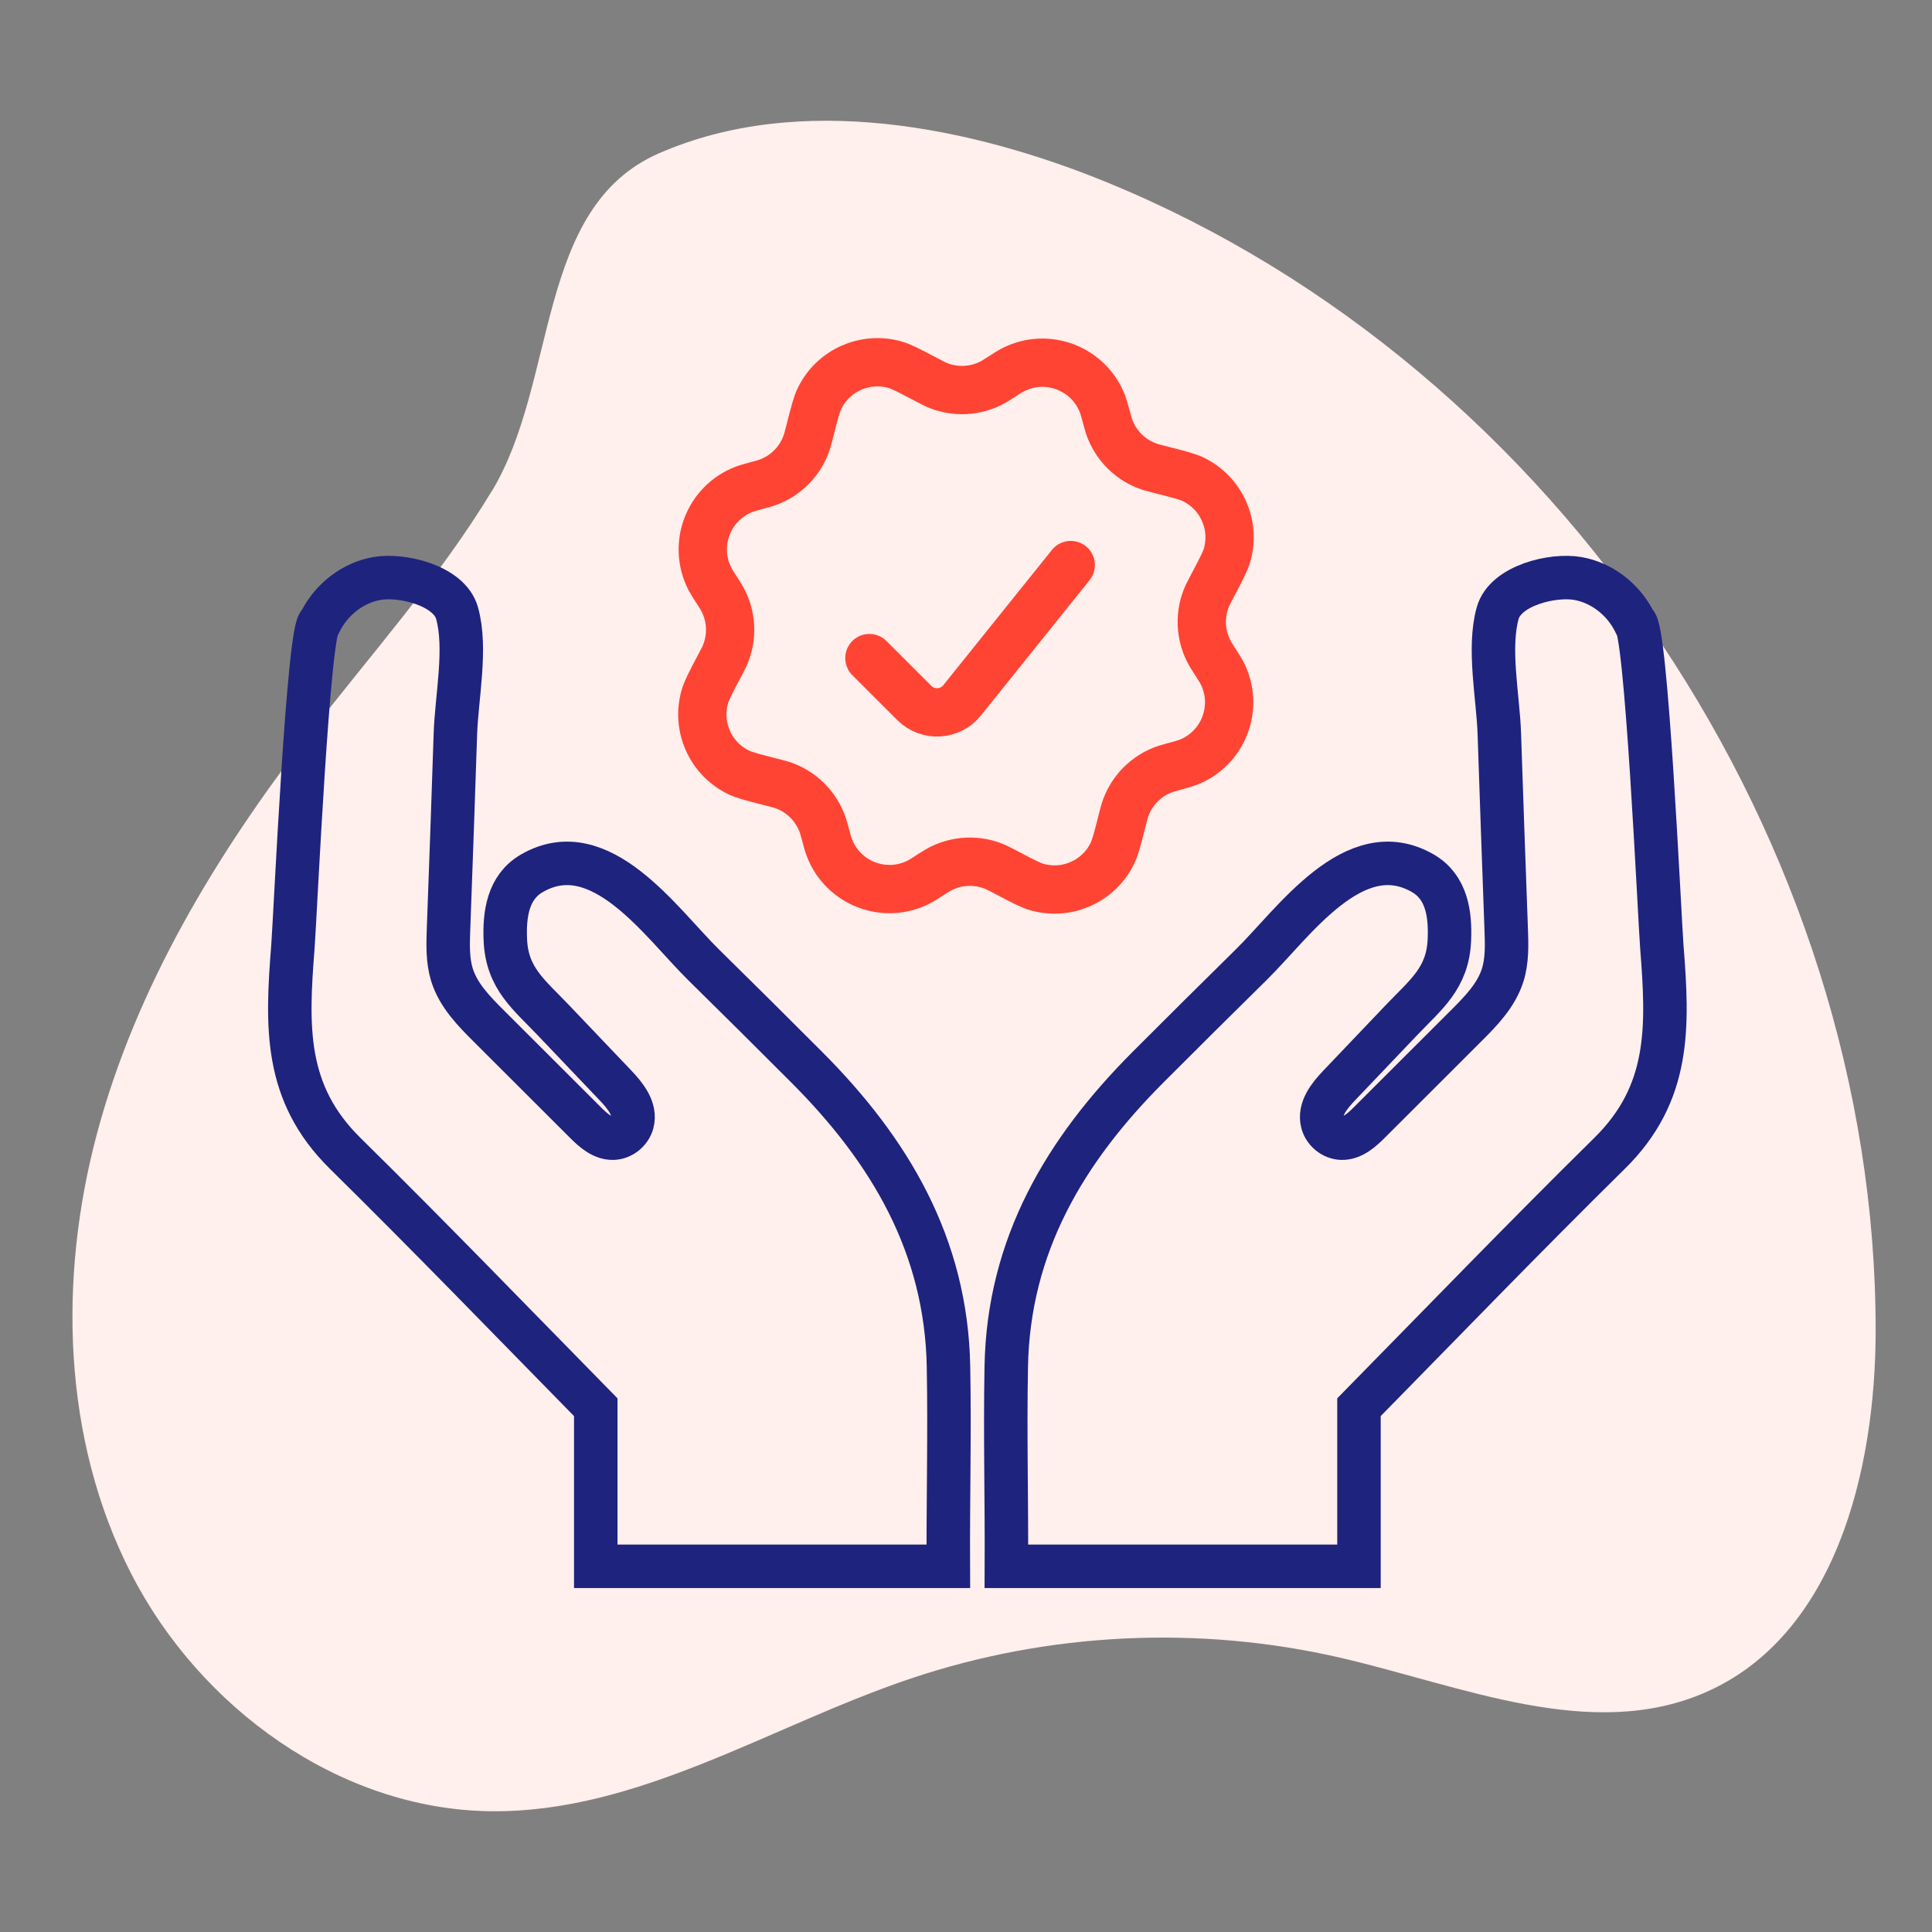
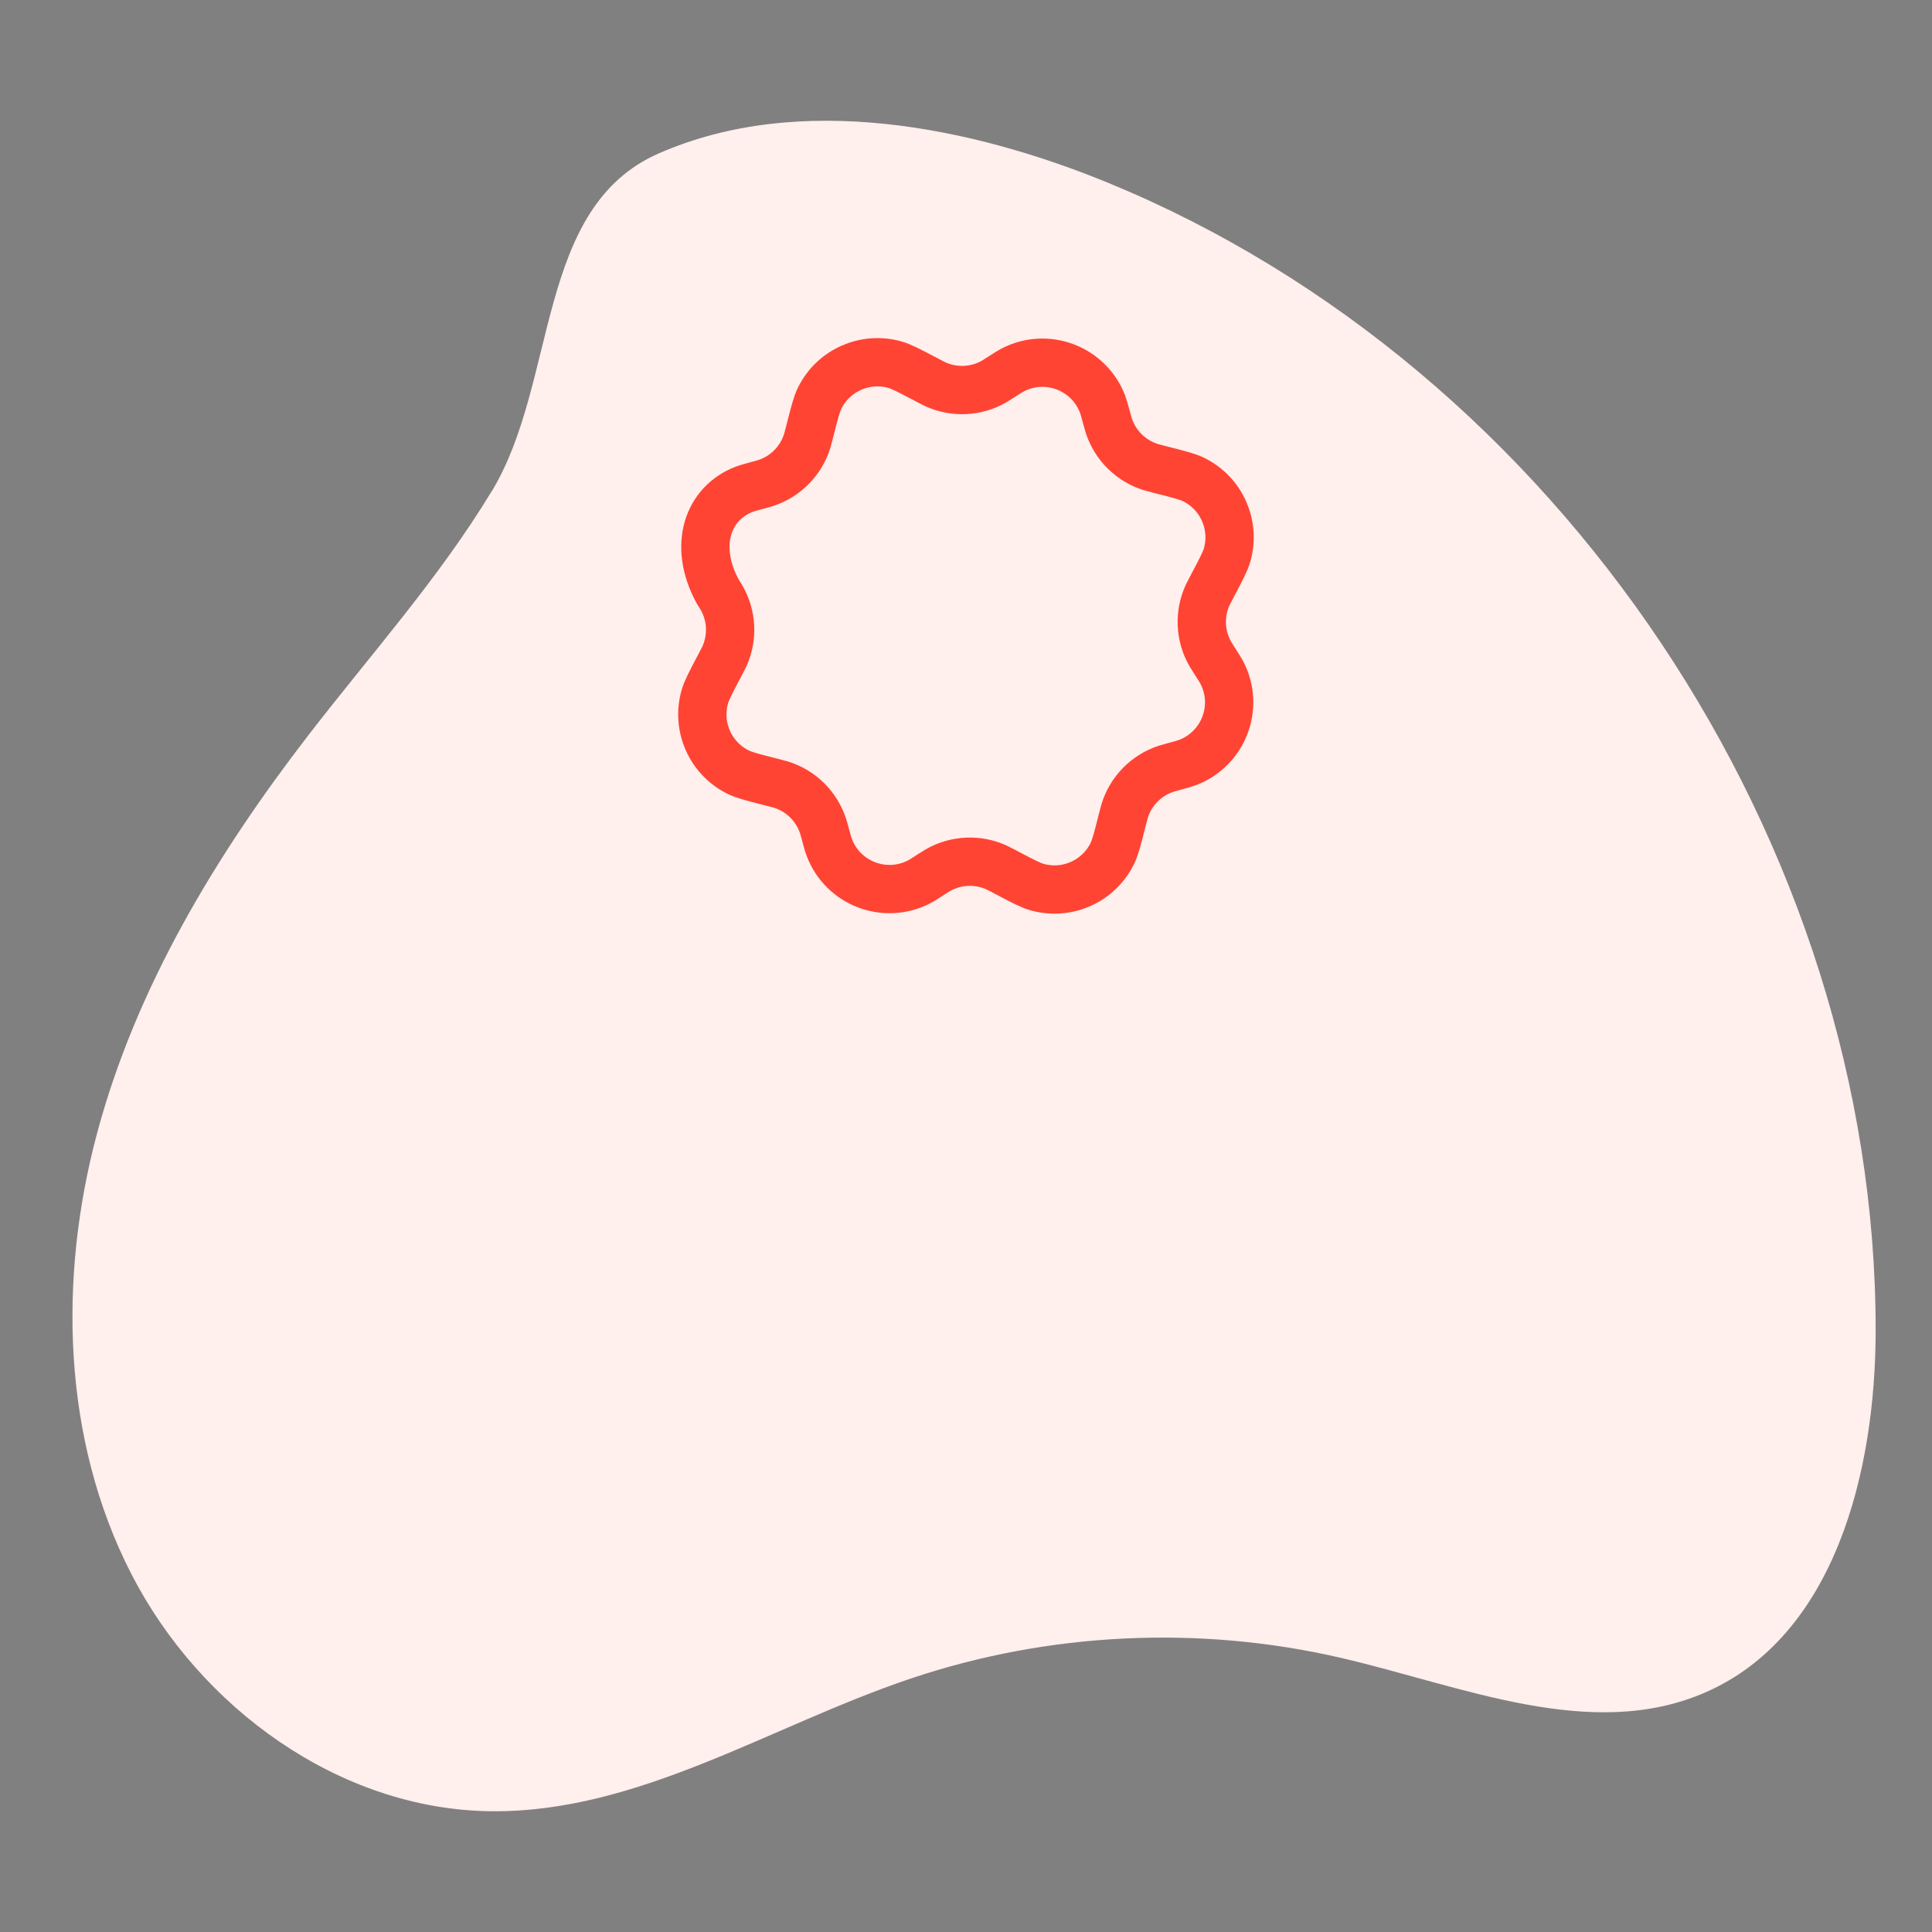
<svg xmlns="http://www.w3.org/2000/svg" width="80" height="80" viewBox="0 0 80 80" fill="none">
  <rect x="0" y="0" width="80" height="80" fill="#808080" stroke="none" />
  <path d="M20.349 20.359C18.161 23.967 15.325 27.128 12.75 30.468C8.939 35.414 5.644 40.872 4.025 46.904C2.406 52.935 2.583 59.61 5.434 65.167C8.285 70.724 14.054 74.914 20.287 74.999C26.419 75.083 31.901 71.457 37.718 69.503C43.425 67.586 49.657 67.29 55.522 68.648C60.546 69.813 65.885 72.143 70.613 70.08C75.966 67.746 77.662 60.958 77.667 55.105C77.681 34.879 64.562 15.253 45.894 7.573C40.23 5.248 33.119 3.792 27.278 6.352C22.149 8.597 23.114 15.812 20.353 20.359H20.349Z" fill="#FFEFED" style="mix-blend-mode:multiply" />
-   <path d="M13.241 25.788C13.264 25.742 13.284 25.698 13.31 25.652C13.778 24.782 14.635 24.125 15.604 23.955C16.628 23.771 18.605 24.235 18.926 25.388C19.335 26.845 18.906 28.878 18.857 30.385C18.769 33.089 18.671 35.789 18.572 38.489C18.549 39.122 18.53 39.769 18.716 40.369C18.981 41.216 19.626 41.873 20.251 42.496C21.58 43.823 22.909 45.146 24.234 46.473C24.558 46.796 24.934 47.139 25.386 47.13C25.749 47.12 26.09 46.846 26.184 46.489C26.335 45.916 25.893 45.373 25.487 44.946C24.63 44.049 23.776 43.153 22.922 42.253C21.904 41.182 20.991 40.513 20.925 38.916C20.88 37.859 21.03 36.736 22.022 36.162C24.856 34.519 27.366 38.209 29.126 39.942C30.557 41.349 31.98 42.763 33.397 44.183C36.85 47.64 39.183 51.57 39.275 56.59C39.327 59.343 39.255 62.11 39.268 64.857H24.669V58.27C21.217 54.753 17.793 51.206 14.285 47.75C11.765 45.263 11.867 42.519 12.129 39.202C12.22 38.036 12.773 25.788 13.241 25.788Z" stroke="#1E237E" stroke-width="1.8" />
-   <path d="M67.7 25.788C67.677 25.742 67.658 25.698 67.631 25.652C67.163 24.782 66.306 24.125 65.337 23.955C64.313 23.771 62.336 24.235 62.016 25.388C61.607 26.845 62.035 28.878 62.084 30.385C62.173 33.089 62.271 35.789 62.369 38.489C62.392 39.122 62.412 39.769 62.225 40.369C61.96 41.216 61.315 41.873 60.69 42.496C59.362 43.823 58.033 45.146 56.708 46.473C56.383 46.796 56.007 47.139 55.556 47.13C55.192 47.12 54.852 46.846 54.757 46.489C54.606 45.916 55.048 45.373 55.454 44.946C56.312 44.049 57.166 43.153 58.02 42.253C59.038 41.182 59.951 40.513 60.016 38.916C60.062 37.859 59.911 36.736 58.92 36.162C56.086 34.519 53.576 38.209 51.815 39.942C50.385 41.349 48.961 42.763 47.544 44.183C44.092 47.64 41.758 51.57 41.667 56.59C41.614 59.343 41.686 62.11 41.673 64.857H56.272V58.27C59.725 54.753 63.148 51.206 66.656 47.75C69.176 45.263 69.075 42.519 68.813 39.202C68.721 38.036 68.168 25.788 67.7 25.788Z" stroke="#1E237E" stroke-width="1.8" />
-   <path d="M44.337 23.398L39.84 28.999C39.343 29.618 38.419 29.669 37.858 29.107L36 27.25" stroke="#FF4434" stroke-width="2" stroke-linecap="round" stroke-linejoin="round" />
-   <path d="M41.411 15.642C41.688 15.464 41.826 15.375 41.939 15.317C43.357 14.584 45.098 15.253 45.66 16.748C45.704 16.866 45.747 17.025 45.833 17.343C45.873 17.489 45.893 17.563 45.915 17.63C46.184 18.448 46.831 19.085 47.653 19.342C47.721 19.363 47.794 19.382 47.942 19.419L48.142 19.471C48.834 19.647 49.18 19.735 49.432 19.86C50.581 20.43 51.162 21.736 50.815 22.971C50.739 23.242 50.572 23.558 50.239 24.19L50.143 24.373C50.072 24.507 50.037 24.575 50.007 24.639C49.648 25.421 49.687 26.328 50.114 27.076C50.149 27.137 50.19 27.201 50.272 27.329C50.45 27.606 50.539 27.744 50.598 27.857C51.331 29.275 50.662 31.016 49.166 31.578C49.048 31.622 48.889 31.665 48.572 31.751C48.425 31.791 48.352 31.811 48.284 31.833C47.467 32.102 46.829 32.749 46.572 33.571C46.551 33.639 46.532 33.712 46.495 33.86L46.444 34.059C46.268 34.752 46.179 35.098 46.054 35.35C45.484 36.499 44.178 37.08 42.944 36.733C42.672 36.657 42.356 36.49 41.724 36.157L41.542 36.061C41.407 35.99 41.34 35.955 41.276 35.925C40.494 35.566 39.586 35.605 38.839 36.032C38.777 36.067 38.713 36.108 38.585 36.19C38.309 36.368 38.17 36.458 38.058 36.516C36.639 37.249 34.898 36.58 34.337 35.084C34.292 34.966 34.249 34.807 34.163 34.49C34.123 34.343 34.104 34.27 34.081 34.202C33.812 33.385 33.165 32.747 32.344 32.49C32.276 32.469 32.202 32.45 32.055 32.413L31.855 32.362C31.163 32.186 30.817 32.097 30.564 31.972C29.416 31.402 28.835 30.096 29.182 28.862C29.258 28.59 29.424 28.274 29.757 27.642L29.853 27.46C29.924 27.325 29.959 27.258 29.989 27.194C30.349 26.412 30.309 25.504 29.883 24.757C29.848 24.695 29.806 24.631 29.724 24.503C29.546 24.227 29.457 24.088 29.399 23.976C28.666 22.557 29.335 20.816 30.83 20.255C30.948 20.21 31.107 20.167 31.425 20.081C31.572 20.041 31.645 20.022 31.712 19.999C32.53 19.73 33.167 19.083 33.424 18.262C33.445 18.194 33.464 18.12 33.502 17.973L33.553 17.773C33.729 17.081 33.817 16.735 33.943 16.482C34.512 15.334 35.819 14.753 37.053 15.1C37.324 15.176 37.64 15.342 38.272 15.675L38.455 15.771C38.589 15.842 38.657 15.877 38.721 15.907C39.503 16.267 40.41 16.227 41.158 15.801C41.219 15.766 41.283 15.725 41.411 15.642Z" stroke="#FF4434" stroke-width="2" stroke-linecap="round" stroke-linejoin="round" />
+   <path d="M41.411 15.642C41.688 15.464 41.826 15.375 41.939 15.317C43.357 14.584 45.098 15.253 45.66 16.748C45.704 16.866 45.747 17.025 45.833 17.343C45.873 17.489 45.893 17.563 45.915 17.63C46.184 18.448 46.831 19.085 47.653 19.342C47.721 19.363 47.794 19.382 47.942 19.419L48.142 19.471C48.834 19.647 49.18 19.735 49.432 19.86C50.581 20.43 51.162 21.736 50.815 22.971C50.739 23.242 50.572 23.558 50.239 24.19L50.143 24.373C50.072 24.507 50.037 24.575 50.007 24.639C49.648 25.421 49.687 26.328 50.114 27.076C50.149 27.137 50.19 27.201 50.272 27.329C50.45 27.606 50.539 27.744 50.598 27.857C51.331 29.275 50.662 31.016 49.166 31.578C49.048 31.622 48.889 31.665 48.572 31.751C48.425 31.791 48.352 31.811 48.284 31.833C47.467 32.102 46.829 32.749 46.572 33.571C46.551 33.639 46.532 33.712 46.495 33.86L46.444 34.059C46.268 34.752 46.179 35.098 46.054 35.35C45.484 36.499 44.178 37.08 42.944 36.733C42.672 36.657 42.356 36.49 41.724 36.157L41.542 36.061C41.407 35.99 41.34 35.955 41.276 35.925C40.494 35.566 39.586 35.605 38.839 36.032C38.777 36.067 38.713 36.108 38.585 36.19C38.309 36.368 38.17 36.458 38.058 36.516C36.639 37.249 34.898 36.58 34.337 35.084C34.292 34.966 34.249 34.807 34.163 34.49C34.123 34.343 34.104 34.27 34.081 34.202C33.812 33.385 33.165 32.747 32.344 32.49C32.276 32.469 32.202 32.45 32.055 32.413L31.855 32.362C31.163 32.186 30.817 32.097 30.564 31.972C29.416 31.402 28.835 30.096 29.182 28.862C29.258 28.59 29.424 28.274 29.757 27.642L29.853 27.46C29.924 27.325 29.959 27.258 29.989 27.194C30.349 26.412 30.309 25.504 29.883 24.757C29.848 24.695 29.806 24.631 29.724 24.503C28.666 22.557 29.335 20.816 30.83 20.255C30.948 20.21 31.107 20.167 31.425 20.081C31.572 20.041 31.645 20.022 31.712 19.999C32.53 19.73 33.167 19.083 33.424 18.262C33.445 18.194 33.464 18.12 33.502 17.973L33.553 17.773C33.729 17.081 33.817 16.735 33.943 16.482C34.512 15.334 35.819 14.753 37.053 15.1C37.324 15.176 37.64 15.342 38.272 15.675L38.455 15.771C38.589 15.842 38.657 15.877 38.721 15.907C39.503 16.267 40.41 16.227 41.158 15.801C41.219 15.766 41.283 15.725 41.411 15.642Z" stroke="#FF4434" stroke-width="2" stroke-linecap="round" stroke-linejoin="round" />
</svg>